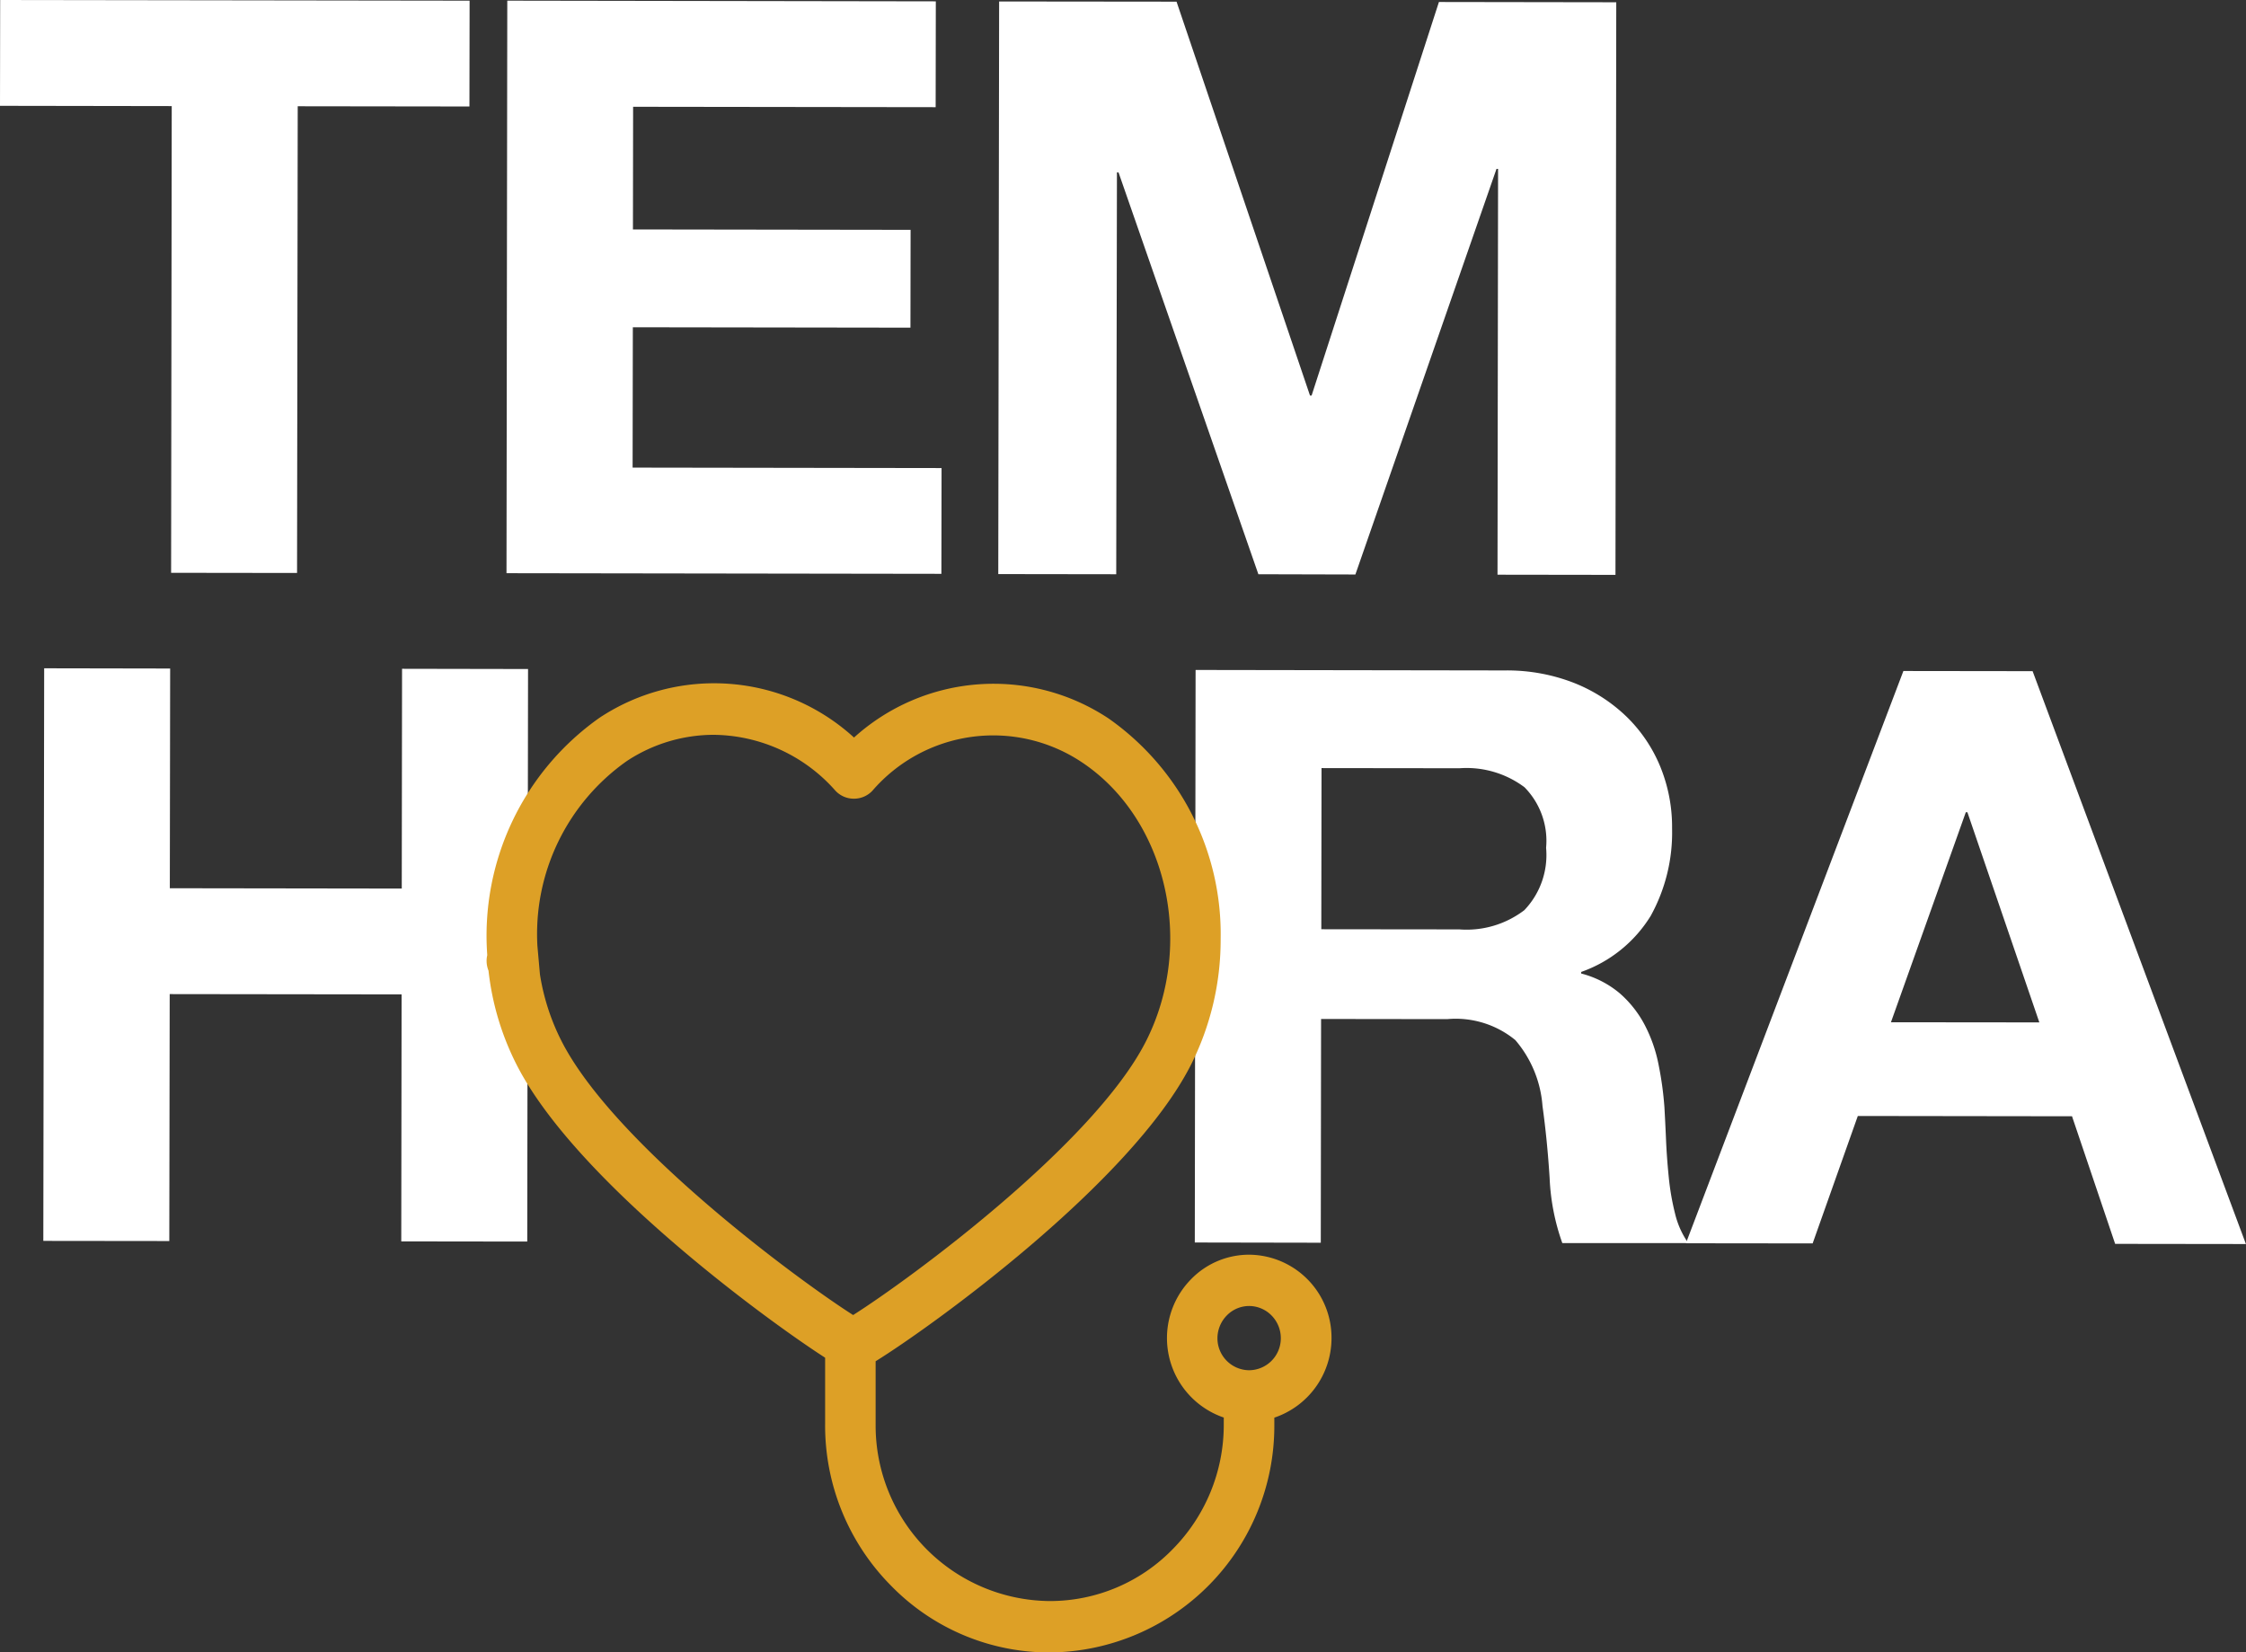
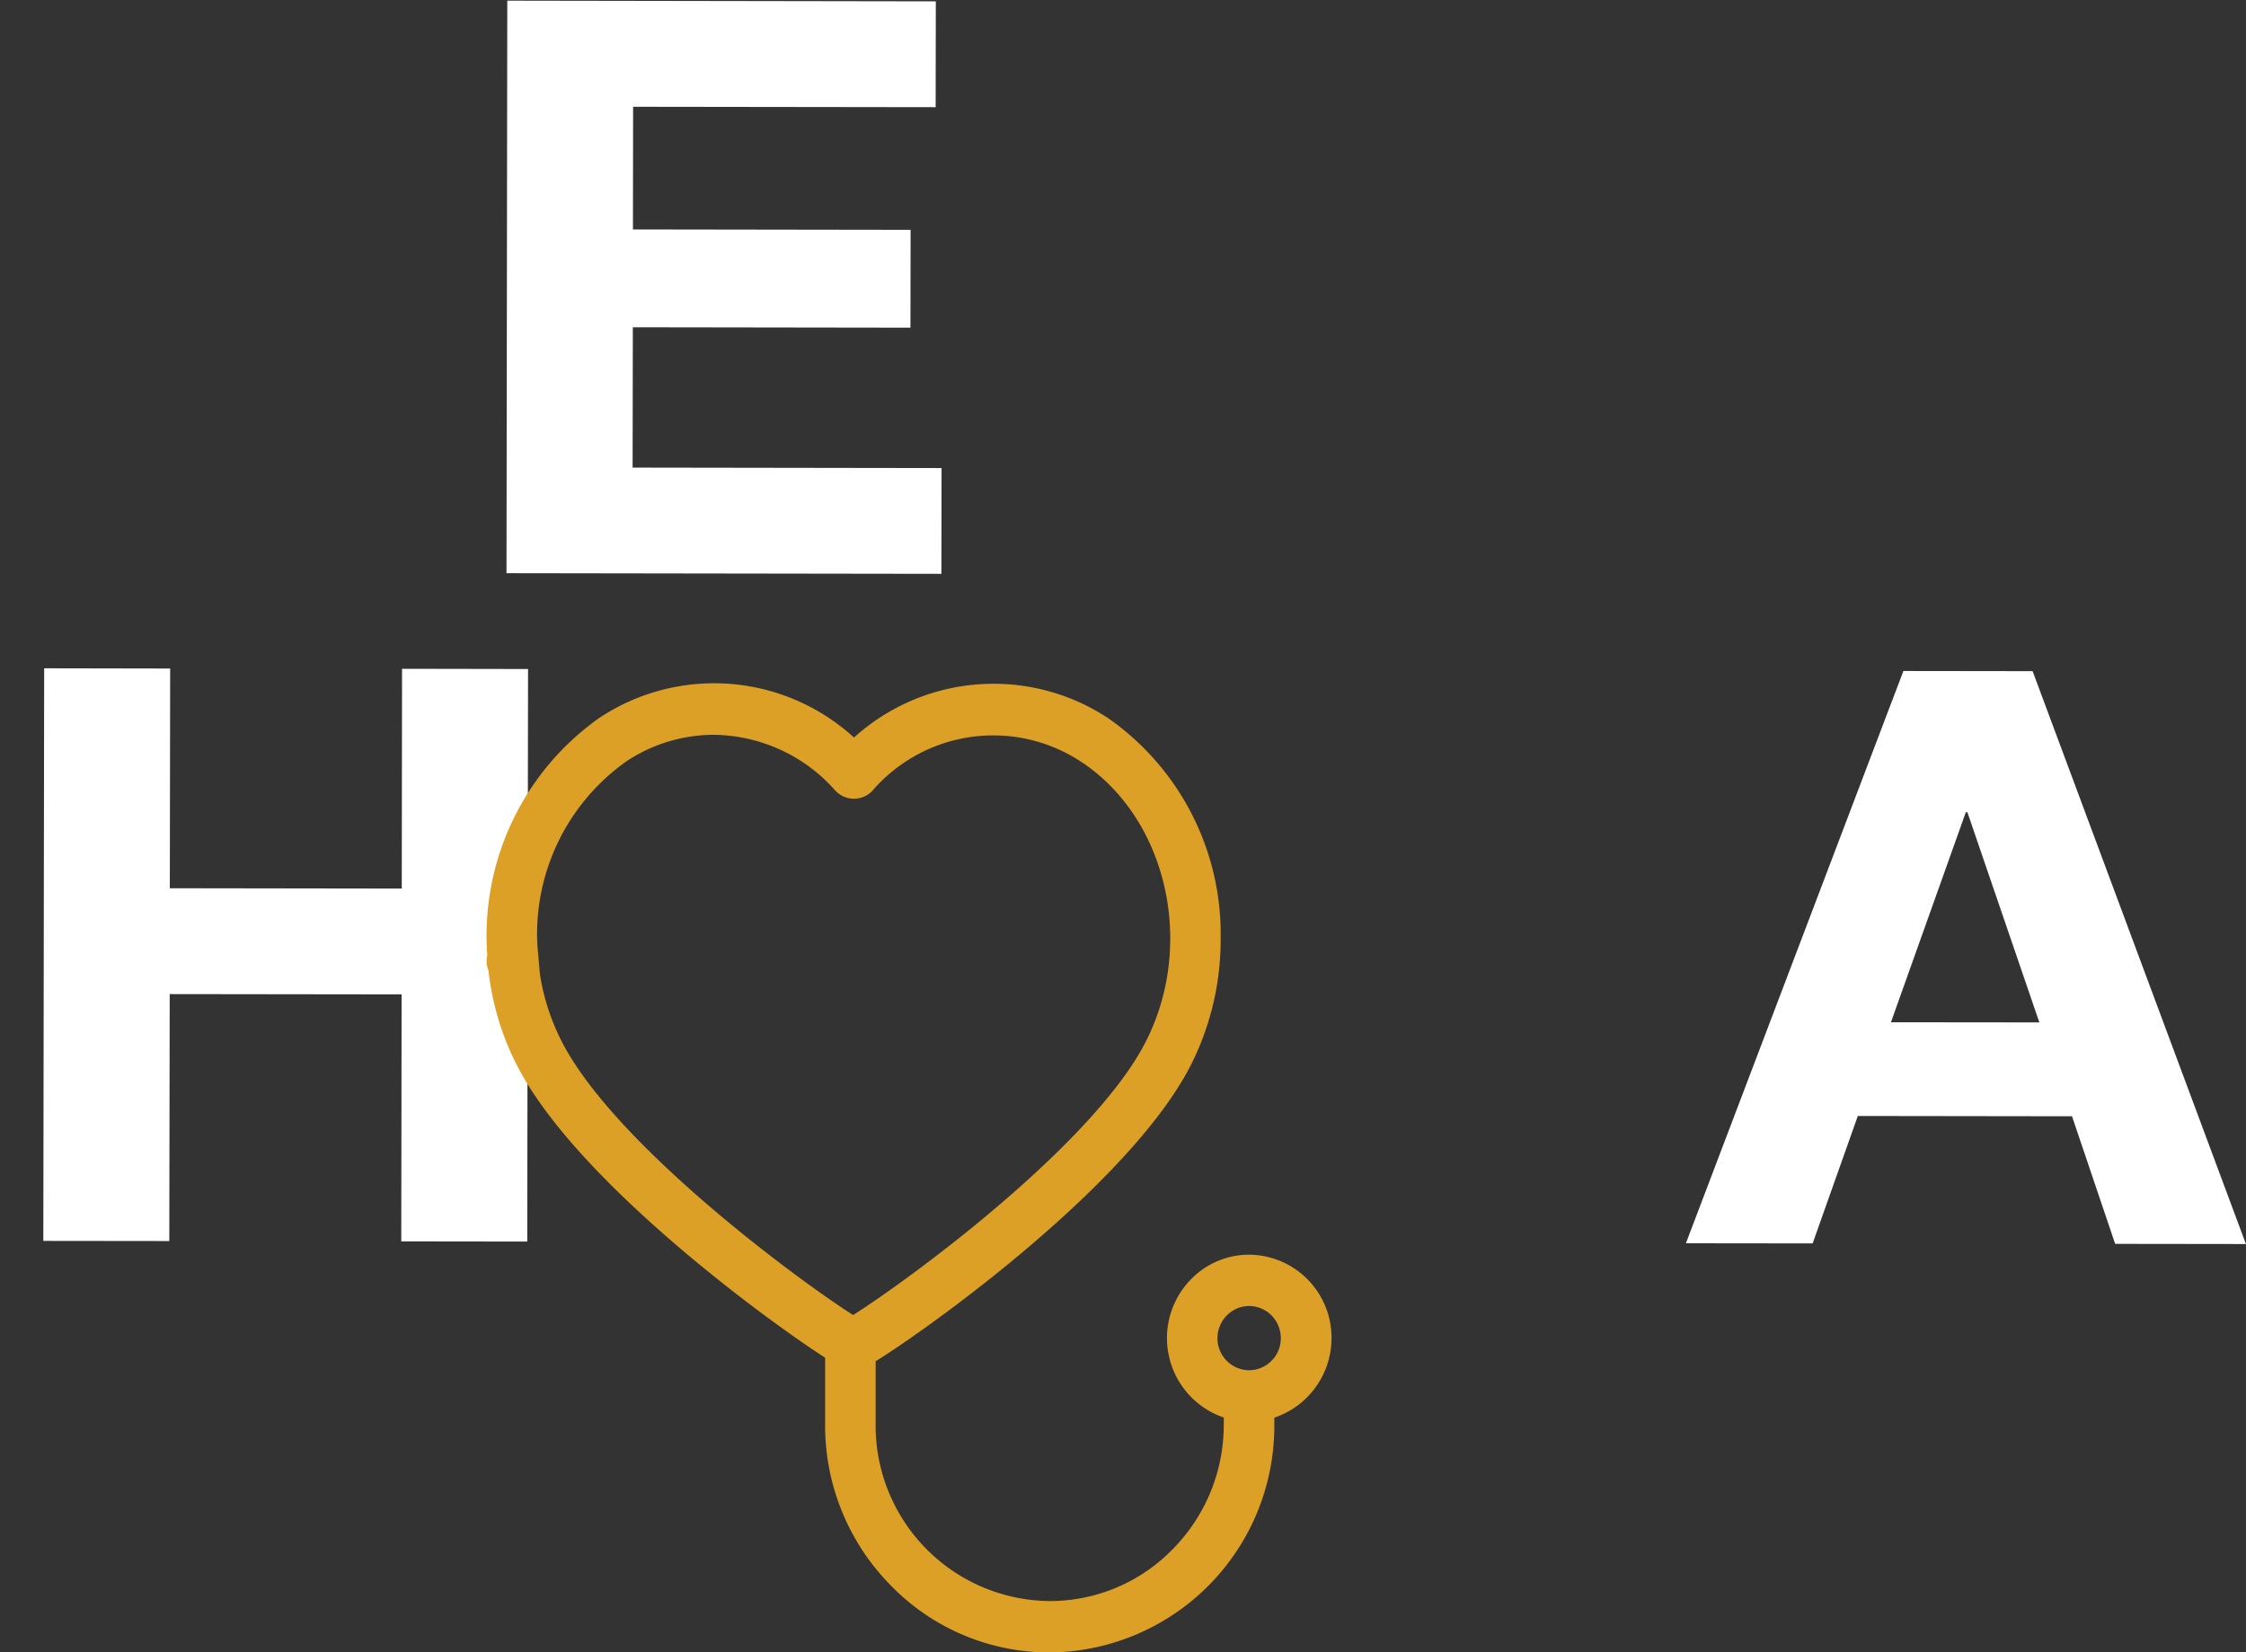
<svg xmlns="http://www.w3.org/2000/svg" width="107.999" height="79.464" viewBox="0 0 107.999 79.464">
  <rect x="0" y="0" width="107.999" height="79.464" fill="#333333" stroke="none" />
  <defs>
    <style>.a{fill:#fff;}.b{fill:#dda026;}</style>
  </defs>
-   <path class="a" d="M5.359,15.616l.008-5.089,22.573.032-.008,5.089-8.257-.011-.032,22.444-6.056-.008.03-22.444Z" transform="translate(-5.359 -10.527)" />
  <path class="a" d="M35.02,10.57l-.008,5.089-14.548-.019-.008,5.9,13.351.019L33.8,26.262l-13.349-.019-.011,6.749,14.856.022L35.288,38.1l-20.912-.03.038-27.533Z" transform="translate(9.979 -10.505)" />
-   <path class="a" d="M31.7,10.565l6.418,18.943h.076l6.123-18.927,8.527.013-.038,27.536-5.672-.008.027-19.515h-.076L40.3,38.112,35.635,38.1,28.91,18.775h-.076L28.8,38.1l-5.672-.008.041-27.536Z" transform="translate(24.874 -10.485)" />
  <path class="a" d="M12.229,22.443l-.016,10.566,11.153.016.014-10.569,6.058.011L29.4,50l-6.058-.008.016-11.878L12.207,38.1l-.019,11.875L6.13,49.968l.041-27.536Z" transform="translate(-4.047 9.706)" />
-   <path class="a" d="M41.524,22.484a8.851,8.851,0,0,1,3.339.6,7.721,7.721,0,0,1,2.544,1.641,7.13,7.13,0,0,1,1.615,2.413,7.681,7.681,0,0,1,.556,2.951,8.285,8.285,0,0,1-1.029,4.2,6.431,6.431,0,0,1-3.341,2.694v.076a4.706,4.706,0,0,1,1.85.948,5.268,5.268,0,0,1,1.194,1.506,7,7,0,0,1,.673,1.911,16.19,16.19,0,0,1,.286,2.081c.024.437.051.953.076,1.544s.07,1.193.132,1.811a11.991,11.991,0,0,0,.305,1.755,4.074,4.074,0,0,0,.635,1.409L44.3,50.022A10.623,10.623,0,0,1,43.69,46.9q-.113-1.81-.343-3.469A5.486,5.486,0,0,0,42.04,40.26a4.513,4.513,0,0,0-3.279-1.007L32.7,39.245l-.014,10.76-6.058-.011.038-27.533ZM39.347,34.937a4.578,4.578,0,0,0,3.125-.923,3.834,3.834,0,0,0,1.048-3A3.67,3.67,0,0,0,42.48,28.1a4.65,4.65,0,0,0-3.122-.912l-6.636-.008-.011,7.75Z" transform="translate(30.824 9.757)" />
  <path class="a" d="M52.043,22.488,62.3,50.037l-6.288-.008-2.074-6.136-10.3-.014-2.172,6.128L35.372,50,45.83,22.48Zm.324,16.891-3.46-10.107-.076,0-3.6,10.1Z" transform="translate(45.695 9.788)" />
  <g transform="translate(23.397 32.853)">
    <path class="b" d="M50.7,50.182h-.008a3.888,3.888,0,0,0-2.79,1.174,4.038,4.038,0,0,0,1.567,6.657v.351A8.5,8.5,0,0,1,47,64.357a8.235,8.235,0,0,1-5.9,2.481h-.011a8.439,8.439,0,0,1-8.36-8.5l0-3.032c2.693-1.666,12.263-8.566,15.153-14.237a13.348,13.348,0,0,0,1.437-6.061A12.669,12.669,0,0,0,43.938,24.4a10,10,0,0,0-12.249.912,9.977,9.977,0,0,0-12.241-.948,12.821,12.821,0,0,0-5.394,11.414,1.181,1.181,0,0,0-.032.275,1.276,1.276,0,0,0,.092.47,13.129,13.129,0,0,0,1.34,4.5C18.237,46.527,27.3,53.2,30.3,55.136l0,3.2a10.938,10.938,0,0,0,3.155,7.748,10.627,10.627,0,0,0,7.63,3.226H41.1A10.892,10.892,0,0,0,51.9,58.364v-.346A4.038,4.038,0,0,0,54.65,54.2,3.991,3.991,0,0,0,50.7,50.182ZM17.616,39.891A10.724,10.724,0,0,1,16.587,36.7l-.122-1.371a10.17,10.17,0,0,1,4.3-8.887,7.6,7.6,0,0,1,4.162-1.261h.014a7.9,7.9,0,0,1,5.853,2.686,1.209,1.209,0,0,0,.891.386h0a1.213,1.213,0,0,0,.891-.386,7.675,7.675,0,0,1,10.029-1.393c4.122,2.71,5.516,8.749,3.114,13.463-2.507,4.916-11.3,11.392-14.072,13.147C28.882,51.321,20.112,44.821,17.616,39.891ZM50.688,55.738a1.536,1.536,0,0,1-1.523-1.544,1.568,1.568,0,0,1,.451-1.091,1.5,1.5,0,0,1,1.072-.454h0a1.514,1.514,0,0,1,1.078.456,1.551,1.551,0,0,1,.446,1.091A1.535,1.535,0,0,1,50.688,55.738Z" transform="translate(-14.021 -22.697)" />
  </g>
</svg>